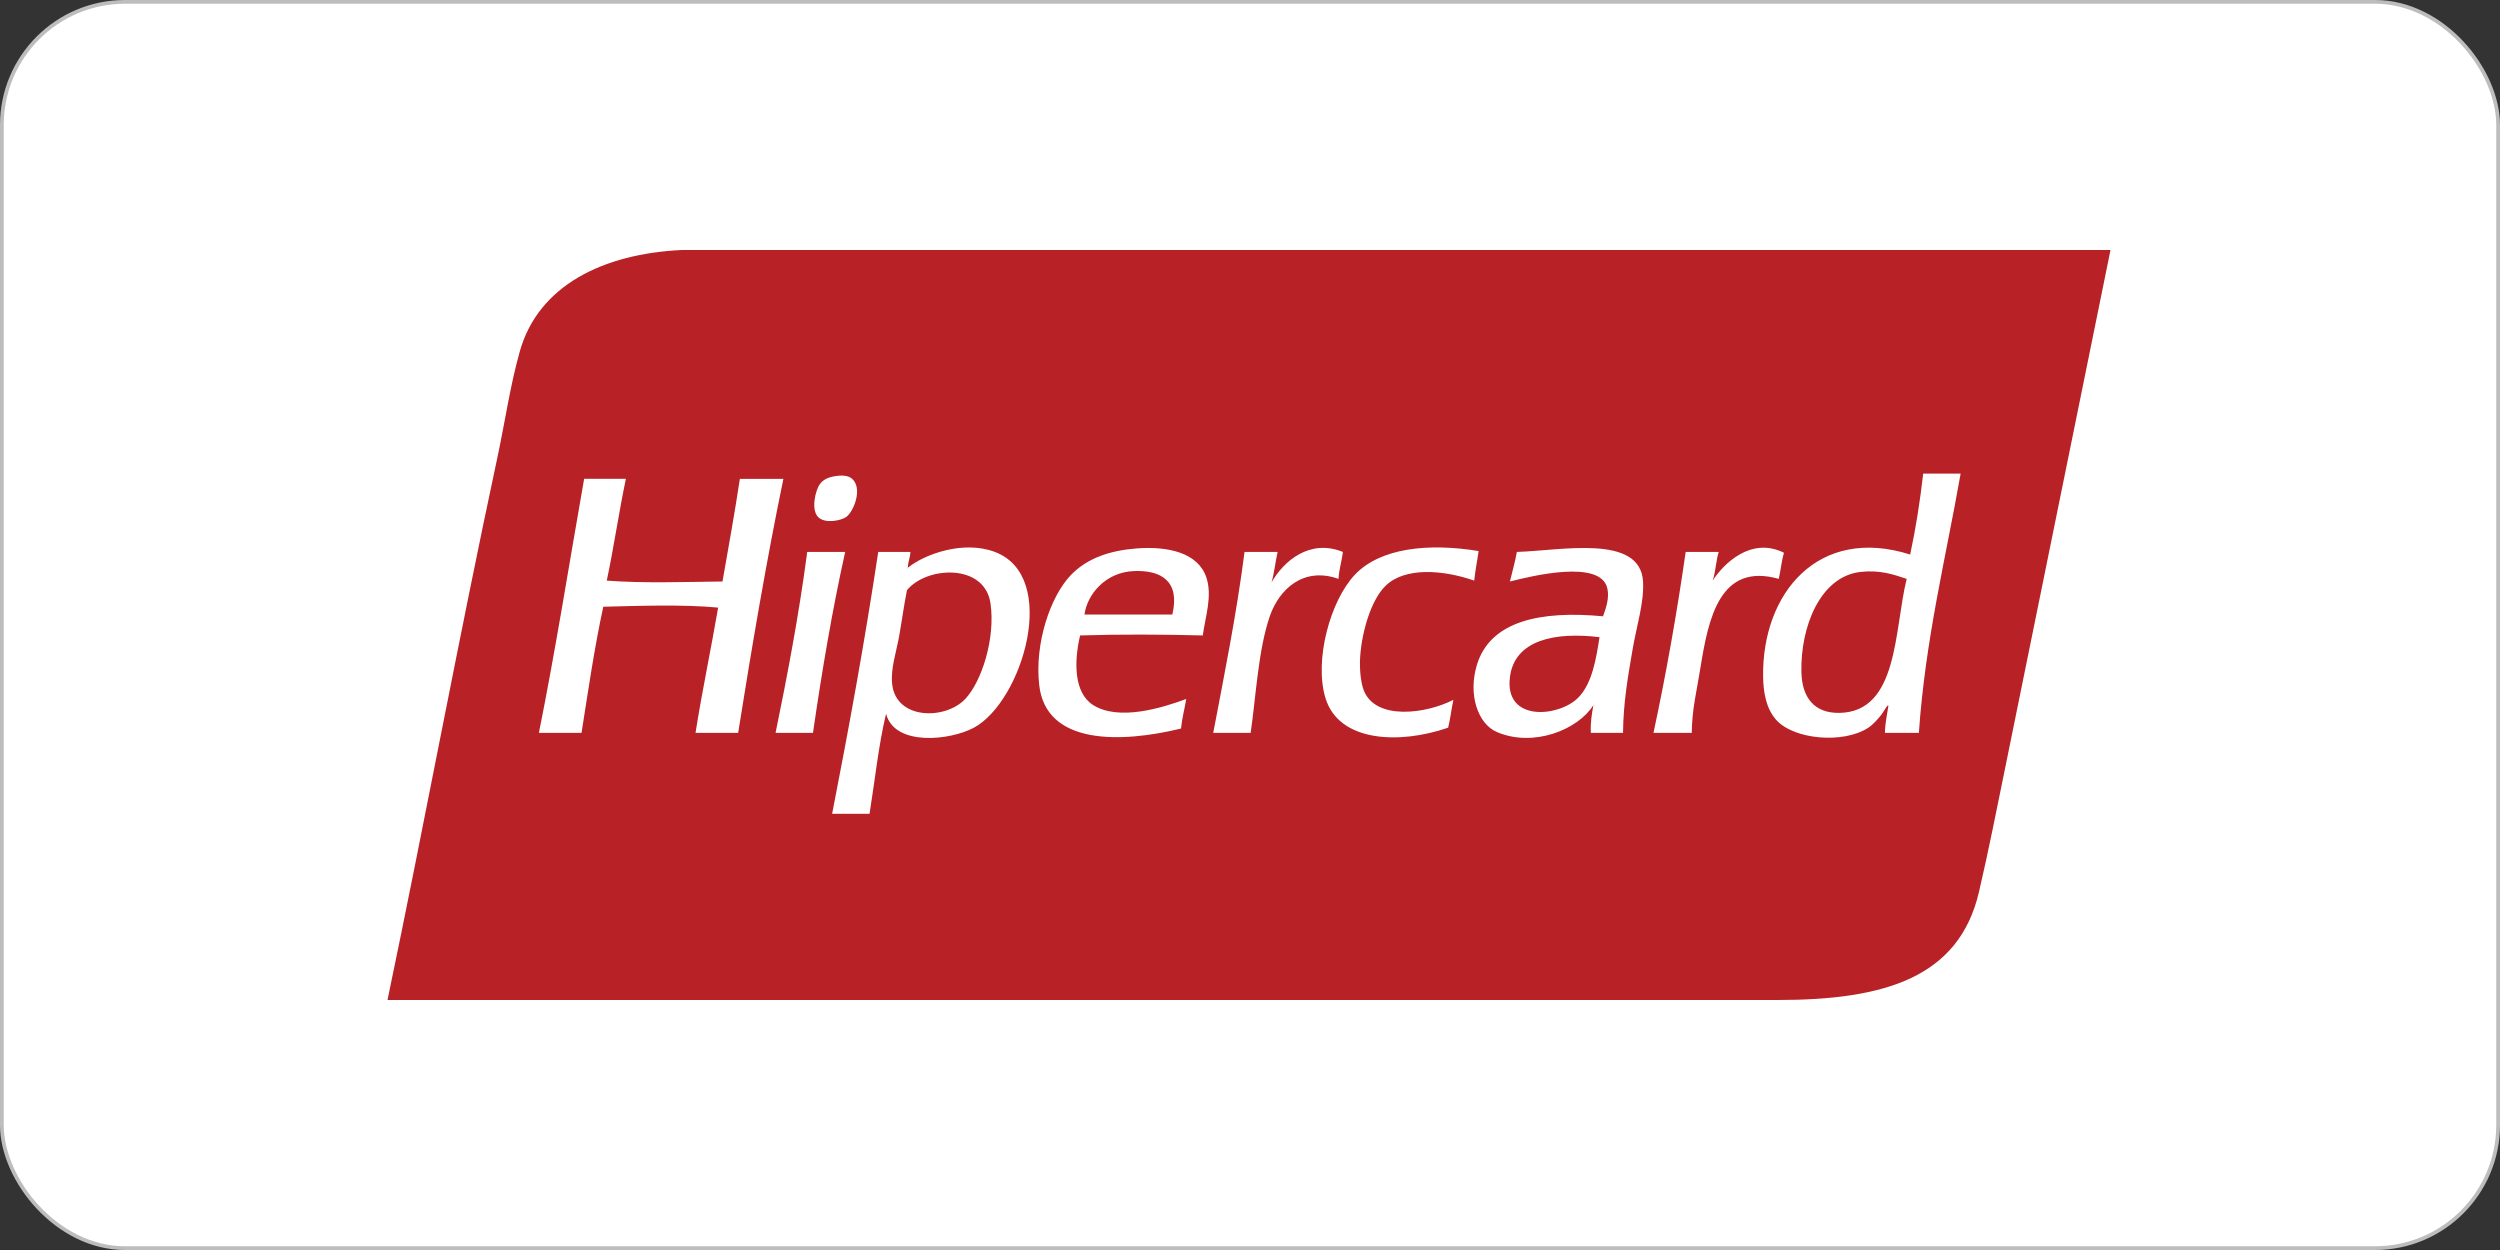
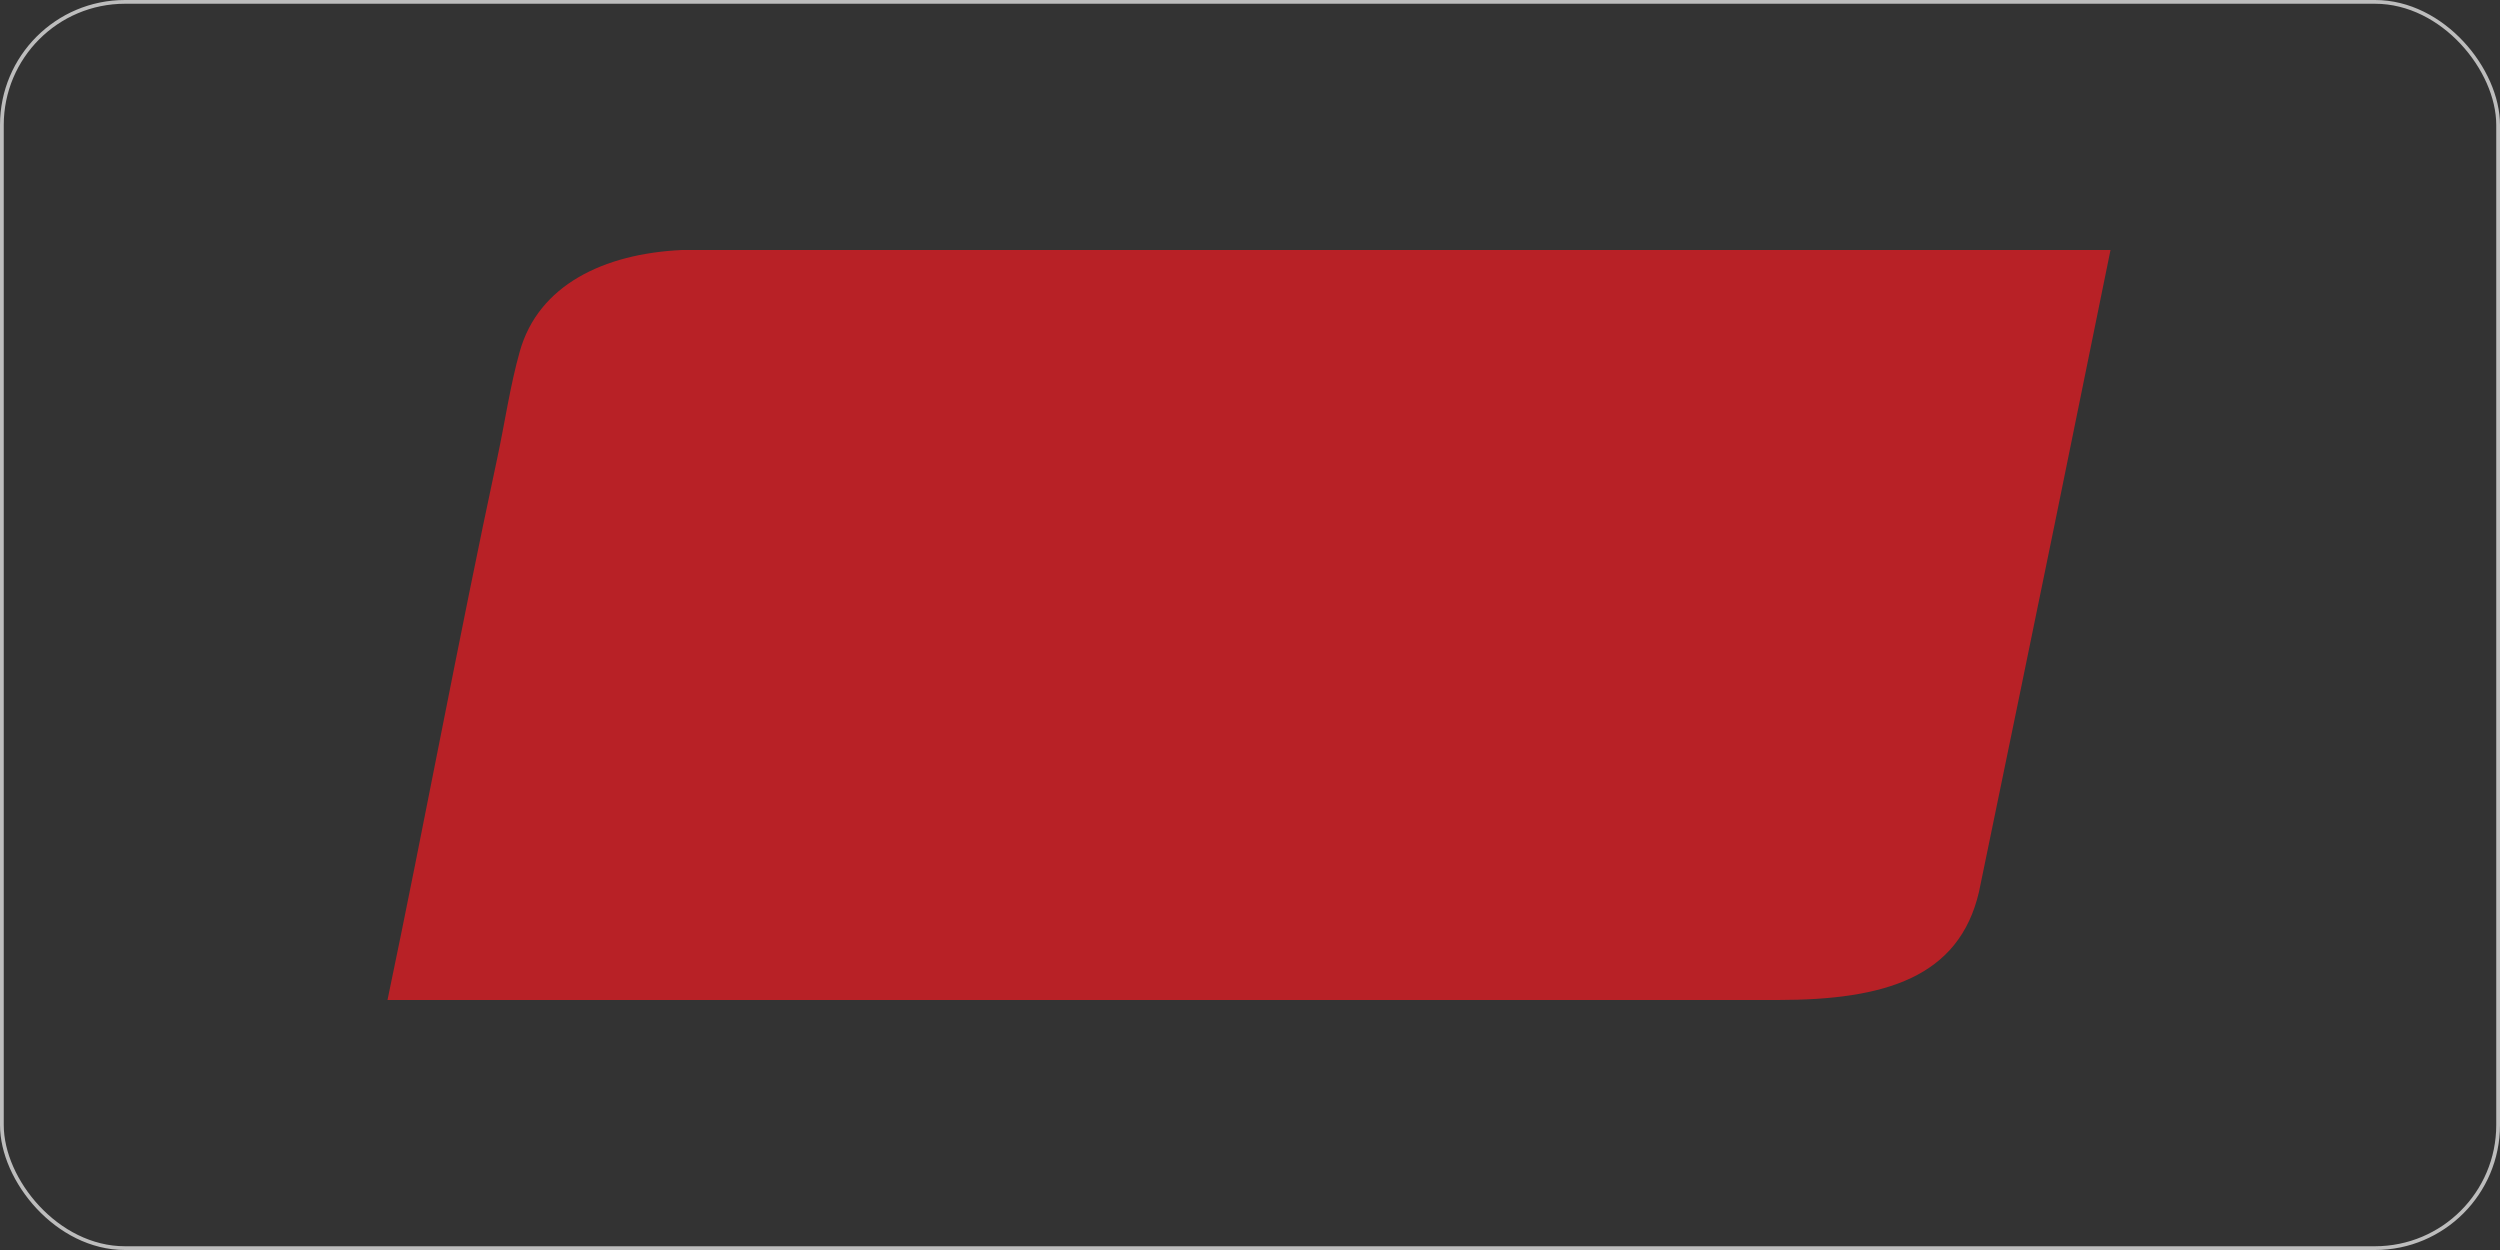
<svg xmlns="http://www.w3.org/2000/svg" width="200" height="100" viewBox="0 0 200 100" fill="none">
  <rect x="0" y="0" width="200" height="100" fill="#333333" stroke="none" />
-   <rect x="0.15" y="0.15" width="199.7" height="99.7" rx="9.85" fill="white" />
-   <path d="M68.84 20H54.554C48.242 20.299 43.082 22.841 41.592 28.084C40.816 30.818 40.388 33.821 39.78 36.655C36.692 51.067 33.954 65.876 31 80H142.22C150.818 80 156.722 78.183 158.317 71.359C159.059 68.189 159.768 64.598 160.478 61.115C163.242 47.535 166.009 33.956 168.84 20H68.84Z" fill="#B82126" />
-   <path d="M126.223 55.847C124.68 57.357 120.35 57.786 120.793 54.177C121.161 51.179 124.425 50.542 127.963 50.975C127.7 52.614 127.398 54.697 126.223 55.848V55.847ZM121.35 44.153C121.203 44.98 120.977 45.729 120.793 46.52C122.559 46.077 128.06 44.719 128.589 47.077C128.766 47.86 128.462 48.692 128.241 49.304C123.268 48.833 119.214 49.66 118.148 53.202C117.434 55.575 118.228 57.91 119.749 58.562C122.679 59.817 126.242 58.379 127.476 56.404C127.348 57.088 127.226 57.779 127.267 58.632H129.842C129.87 56.165 130.228 54.169 130.608 51.949C130.931 50.059 131.54 48.188 131.443 46.52C131.222 42.7 124.893 44.051 121.35 44.154V44.153ZM147.174 57.031C145.159 57.074 144.158 55.827 144.112 53.759C144.031 50.138 145.62 46.115 148.845 45.754C150.347 45.586 151.434 45.935 152.534 46.311C151.524 50.379 151.889 56.929 147.174 57.031V57.031ZM153.856 37.889C153.6 40.138 153.257 42.301 152.813 44.362C145.471 42.038 140.968 47.44 141.049 54.107C141.065 55.397 141.287 56.675 142.093 57.587C143.483 59.16 147.462 59.535 149.471 58.214C149.861 57.958 150.258 57.493 150.516 57.17C150.709 56.927 151.017 56.291 151.072 56.474C150.967 57.18 150.809 57.835 150.794 58.632H153.509C154.032 51.127 155.65 44.716 156.85 37.889H153.857L153.856 37.889ZM77.219 55.917C75.618 57.613 71.681 57.587 71.373 54.733C71.238 53.492 71.701 52.19 71.929 50.905C72.161 49.605 72.327 48.357 72.556 47.216C74.133 45.29 78.768 45.057 79.238 48.26C79.646 51.041 78.546 54.513 77.219 55.917V55.917ZM79.586 44.153C77.053 43.202 73.965 44.338 72.627 45.418C72.632 45.466 72.595 45.472 72.556 45.476C72.579 45.456 72.603 45.437 72.627 45.418C72.627 45.414 72.626 45.41 72.625 45.407C72.648 44.941 72.812 44.618 72.834 44.153H70.259C69.186 51.294 67.913 58.234 66.57 65.105H69.563C69.996 62.429 70.282 59.606 70.885 57.1C71.569 59.736 76.032 59.233 77.915 58.214C81.802 56.113 84.799 46.111 79.586 44.153ZM93.786 49.165H86.756C86.978 47.549 88.432 45.772 90.723 45.685C92.879 45.602 94.423 46.476 93.786 49.165V49.165ZM90.932 43.875C88.769 44.041 86.941 44.664 85.642 46.033C84.048 47.712 82.758 51.423 83.136 54.803C83.675 59.626 89.68 59.453 94.482 58.283C94.564 57.437 94.769 56.714 94.9 55.917C92.921 56.657 89.487 57.691 87.452 56.404C85.916 55.433 85.906 52.973 86.408 50.836C89.635 50.733 92.99 50.753 96.222 50.836C96.427 49.32 97.014 47.668 96.5 46.172C95.823 44.196 93.399 43.685 90.932 43.875V43.875ZM64.621 44.153C64.54 44.165 64.545 44.264 64.551 44.362C63.891 49.294 62.999 53.994 62.045 58.632H65.038C65.757 53.666 66.581 48.806 67.614 44.153H64.621V44.153ZM142.72 44.223C140.075 42.9 137.872 45.12 137.012 46.45C137.257 45.767 137.271 44.853 137.499 44.153H134.854C134.141 49.125 133.281 53.95 132.279 58.632H135.341C135.361 56.713 135.738 55.294 136.037 53.411C136.678 49.393 137.617 44.986 142.302 46.311C142.458 45.632 142.522 44.861 142.72 44.223V44.223ZM109.099 55.221C108.824 54.508 108.752 53.331 108.821 52.437C108.976 50.425 109.709 47.976 110.84 46.868C112.401 45.338 115.482 45.591 117.939 46.45C118.016 45.622 118.182 44.883 118.288 44.084C114.257 43.425 110.432 43.835 108.403 45.963C106.418 48.046 105.117 52.834 106.037 55.847C107.114 59.373 111.942 59.564 115.852 58.214C116.024 57.505 116.116 56.715 116.269 55.986C114.133 57.096 110.049 57.673 109.099 55.221V55.221ZM107.429 44.153C104.775 43.081 102.689 44.893 101.722 46.59C101.941 45.835 102.031 44.951 102.208 44.153H99.563C98.917 49.168 97.964 53.877 97.058 58.632H100.051C100.47 55.809 100.651 52.004 101.582 49.304C102.326 47.147 104.272 45.309 107.081 46.311C107.12 45.515 107.348 44.908 107.429 44.153V44.153ZM59.191 38.306C58.764 41.081 58.282 43.801 57.799 46.52C54.698 46.553 51.532 46.673 48.541 46.45C49.106 43.79 49.511 40.97 50.072 38.306H46.731C45.535 45.092 44.447 51.986 43.112 58.632H46.523C47.058 55.222 47.558 51.778 48.263 48.539C51.171 48.467 54.657 48.343 57.451 48.608C56.875 51.977 56.178 55.225 55.641 58.632H59.052C60.148 51.746 61.303 44.919 62.672 38.307H59.191L59.191 38.306ZM67.683 41.369C68.28 40.958 69.048 39.086 68.17 38.306C67.892 38.059 67.427 37.988 66.778 38.098C66.176 38.199 65.83 38.404 65.595 38.724C65.216 39.239 64.87 40.792 65.456 41.369C66.026 41.931 67.303 41.63 67.683 41.369V41.369Z" fill="white" />
+   <path d="M68.84 20H54.554C48.242 20.299 43.082 22.841 41.592 28.084C40.816 30.818 40.388 33.821 39.78 36.655C36.692 51.067 33.954 65.876 31 80H142.22C150.818 80 156.722 78.183 158.317 71.359C163.242 47.535 166.009 33.956 168.84 20H68.84Z" fill="#B82126" />
  <rect x="0.15" y="0.15" width="199.7" height="99.7" rx="9.85" stroke="#BDBDBD" stroke-width="0.3" />
</svg>